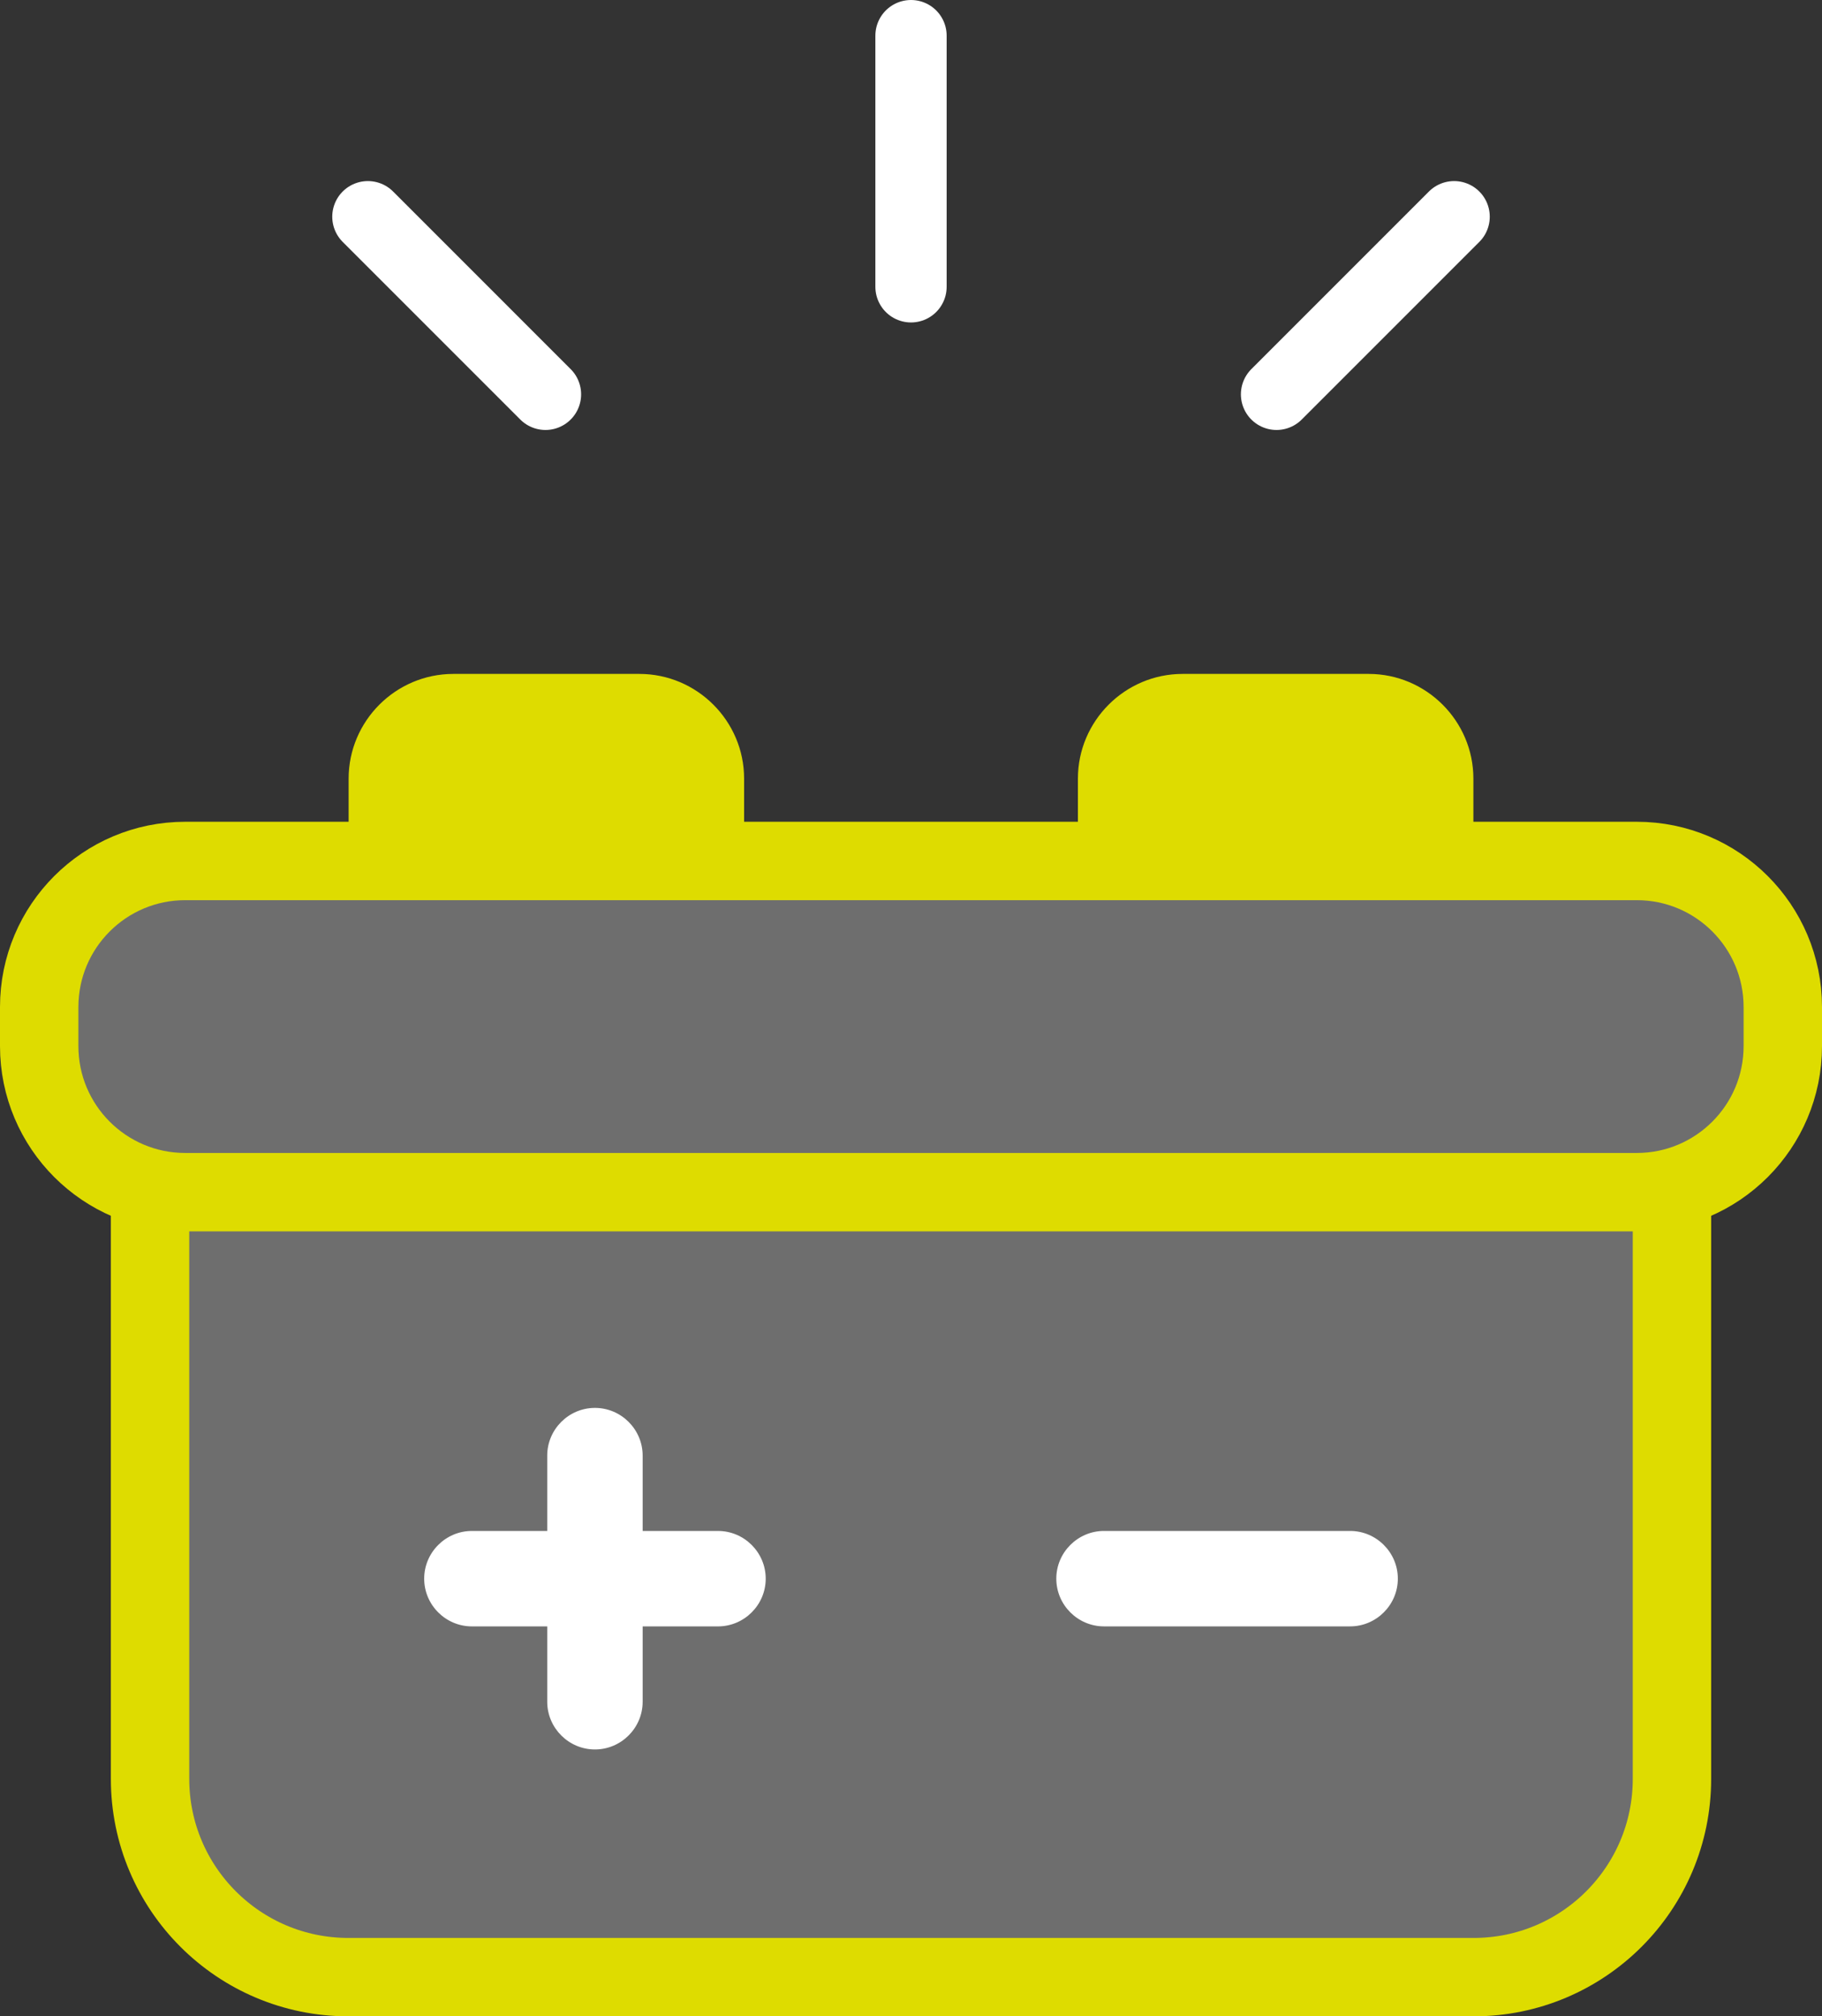
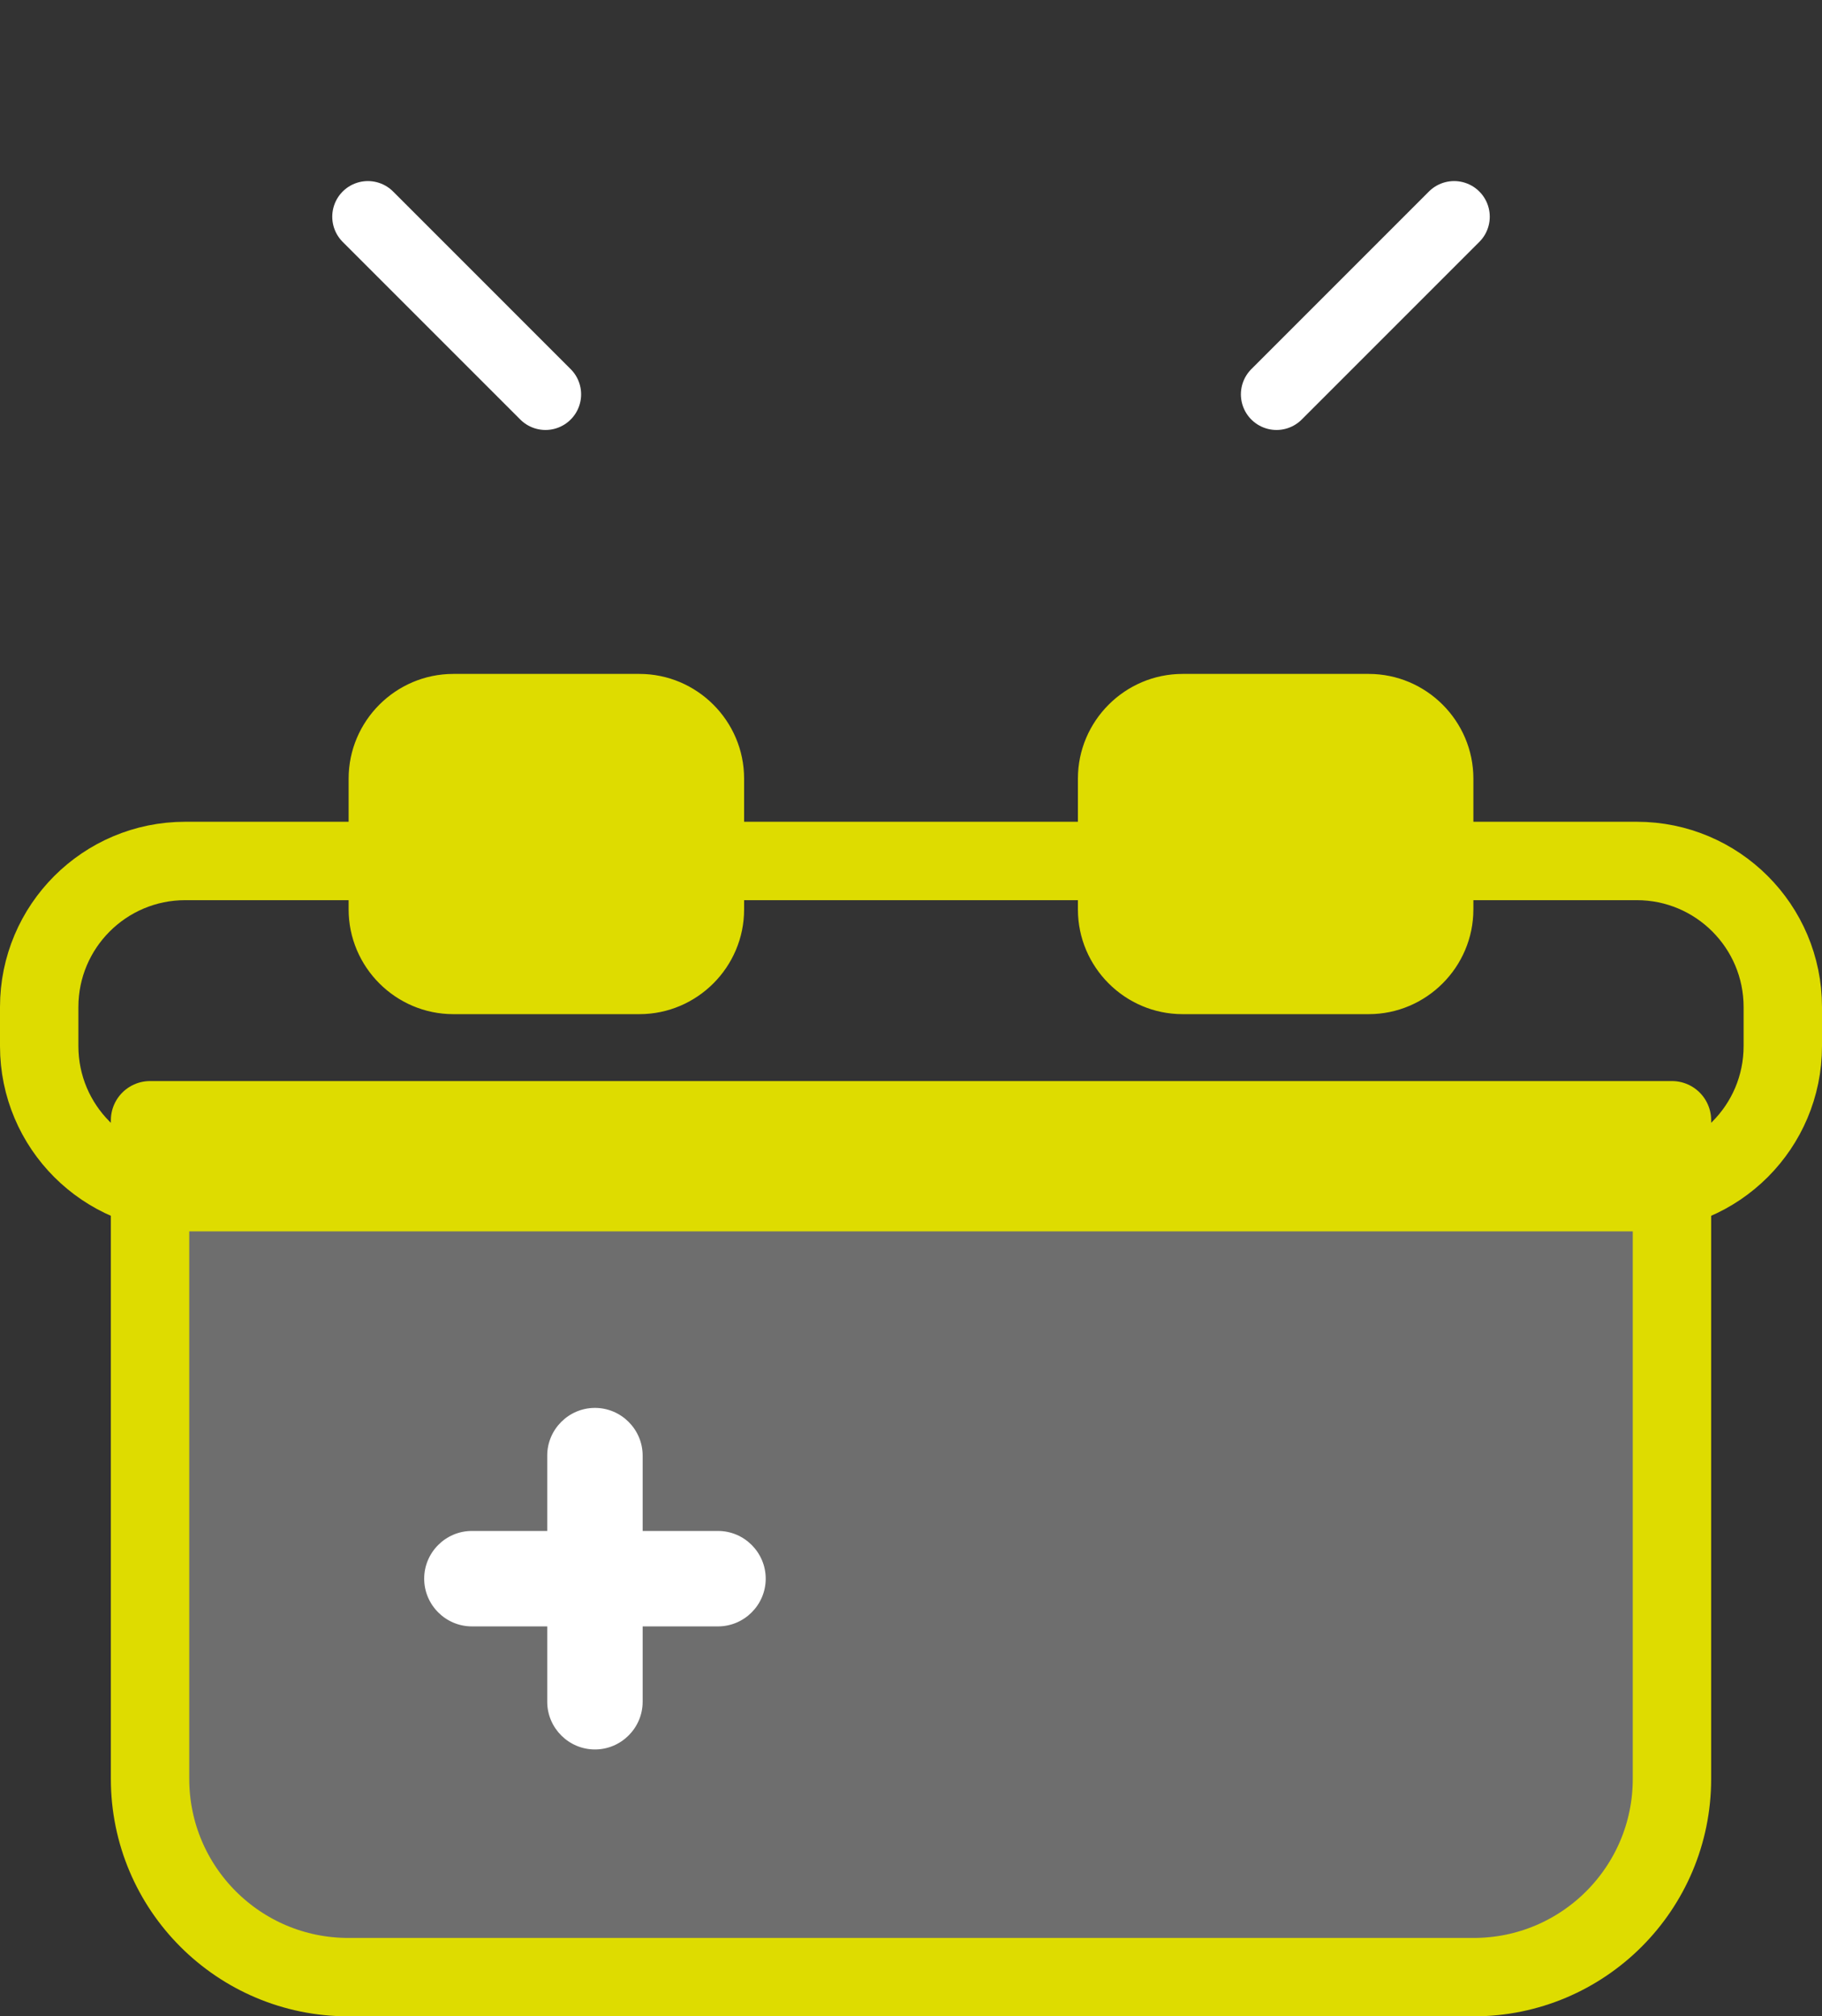
<svg xmlns="http://www.w3.org/2000/svg" version="1.1" id="Ebene_1" x="0px" y="0px" width="127.821px" height="141.445px" viewBox="0 0 127.821 141.445" enable-background="new 0 0 127.821 141.445" xml:space="preserve">
  <rect x="0" y="0" width="127.821" height="141.445" fill="#333333" stroke="none" />
  <g>
-     <line fill="none" stroke="#FFFFFF" stroke-width="5" stroke-linecap="round" stroke-linejoin="round" stroke-miterlimit="10" x1="63.911" y1="2.5" x2="63.911" y2="20.12" />
    <line fill="none" stroke="#FFFFFF" stroke-width="5" stroke-linecap="round" stroke-linejoin="round" stroke-miterlimit="10" x1="25.809" y1="15.202" x2="38.268" y2="27.662" />
    <line fill="none" stroke="#FFFFFF" stroke-width="5" stroke-linecap="round" stroke-linejoin="round" stroke-miterlimit="10" x1="102.013" y1="15.202" x2="89.554" y2="27.662" />
    <path fill="#DEDC00" d="M51.702,63.799c0,3.764-3.079,6.843-6.843,6.843H31.801c-3.764,0-6.843-3.079-6.843-6.843v-9.182   c0-3.763,3.079-6.842,6.843-6.842h13.058c3.764,0,6.843,3.079,6.843,6.842V63.799z" />
    <path fill="none" stroke="#DEDC00" stroke-linecap="round" stroke-linejoin="round" stroke-miterlimit="10" d="M51.702,63.799   c0,3.764-3.079,6.843-6.843,6.843H31.801c-3.764,0-6.843-3.079-6.843-6.843v-9.182c0-3.763,3.079-6.842,6.843-6.842h13.058   c3.764,0,6.843,3.079,6.843,6.842V63.799z" />
    <path fill="#DEDC00" d="M102.863,63.799c0,3.764-3.079,6.843-6.843,6.843H82.962c-3.763,0-6.842-3.079-6.842-6.843v-9.182   c0-3.763,3.079-6.842,6.842-6.842h13.059c3.764,0,6.843,3.079,6.843,6.842V63.799z" />
    <path fill="none" stroke="#DEDC00" stroke-linecap="round" stroke-linejoin="round" stroke-miterlimit="10" d="M102.863,63.799   c0,3.764-3.079,6.843-6.843,6.843H82.962c-3.763,0-6.842-3.079-6.842-6.843v-9.182c0-3.763,3.079-6.842,6.842-6.842h13.059   c3.764,0,6.843,3.079,6.843,6.842V63.799z" />
    <path fill="#6E6E6E" d="M103.384,138.695H24.438c-7.683,0-13.911-6.228-13.911-13.91V78.586h106.768v46.199   C117.295,132.468,111.067,138.695,103.384,138.695" />
    <path fill="none" stroke="#DEDC00" stroke-width="5.5" stroke-linecap="round" stroke-linejoin="round" stroke-miterlimit="10" d="   M103.384,138.695H24.438c-7.683,0-13.911-6.228-13.911-13.91V78.586h106.768v46.199   C117.295,132.468,111.067,138.695,103.384,138.695z" />
-     <path fill="#6E6E6E" d="M114.825,83.63H12.996c-5.658,0-10.246-4.588-10.246-10.246v-2.741c0-5.659,4.588-10.247,10.246-10.247   h101.829c5.659,0,10.246,4.588,10.246,10.247v2.741C125.071,79.042,120.484,83.63,114.825,83.63" />
    <path fill="none" stroke="#DEDC00" stroke-width="5.5" stroke-linecap="round" stroke-linejoin="round" stroke-miterlimit="10" d="   M114.825,83.63H12.996c-5.658,0-10.246-4.588-10.246-10.246v-2.741c0-5.659,4.588-10.247,10.246-10.247h101.829   c5.659,0,10.246,4.588,10.246,10.247v2.741C125.071,79.042,120.484,83.63,114.825,83.63z" />
    <path fill="#FFFFFF" d="M50.37,107.396h-5.285v-5.286c0-1.841-1.507-3.347-3.348-3.347c-1.841,0-3.347,1.506-3.347,3.347v5.286   h-5.286c-1.84,0-3.346,1.506-3.346,3.347s1.506,3.348,3.346,3.348h5.286v5.284c0,1.842,1.506,3.349,3.347,3.349   c1.841,0,3.348-1.507,3.348-3.349v-5.284h5.285c1.841,0,3.348-1.507,3.348-3.348S52.211,107.396,50.37,107.396" />
-     <path fill="#FFFFFF" d="M98.064,110.742L98.064,110.742c0,1.841-1.507,3.348-3.348,3.348H77.451c-1.841,0-3.347-1.507-3.347-3.348   s1.506-3.347,3.347-3.347h17.266C96.558,107.396,98.064,108.901,98.064,110.742" />
  </g>
</svg>